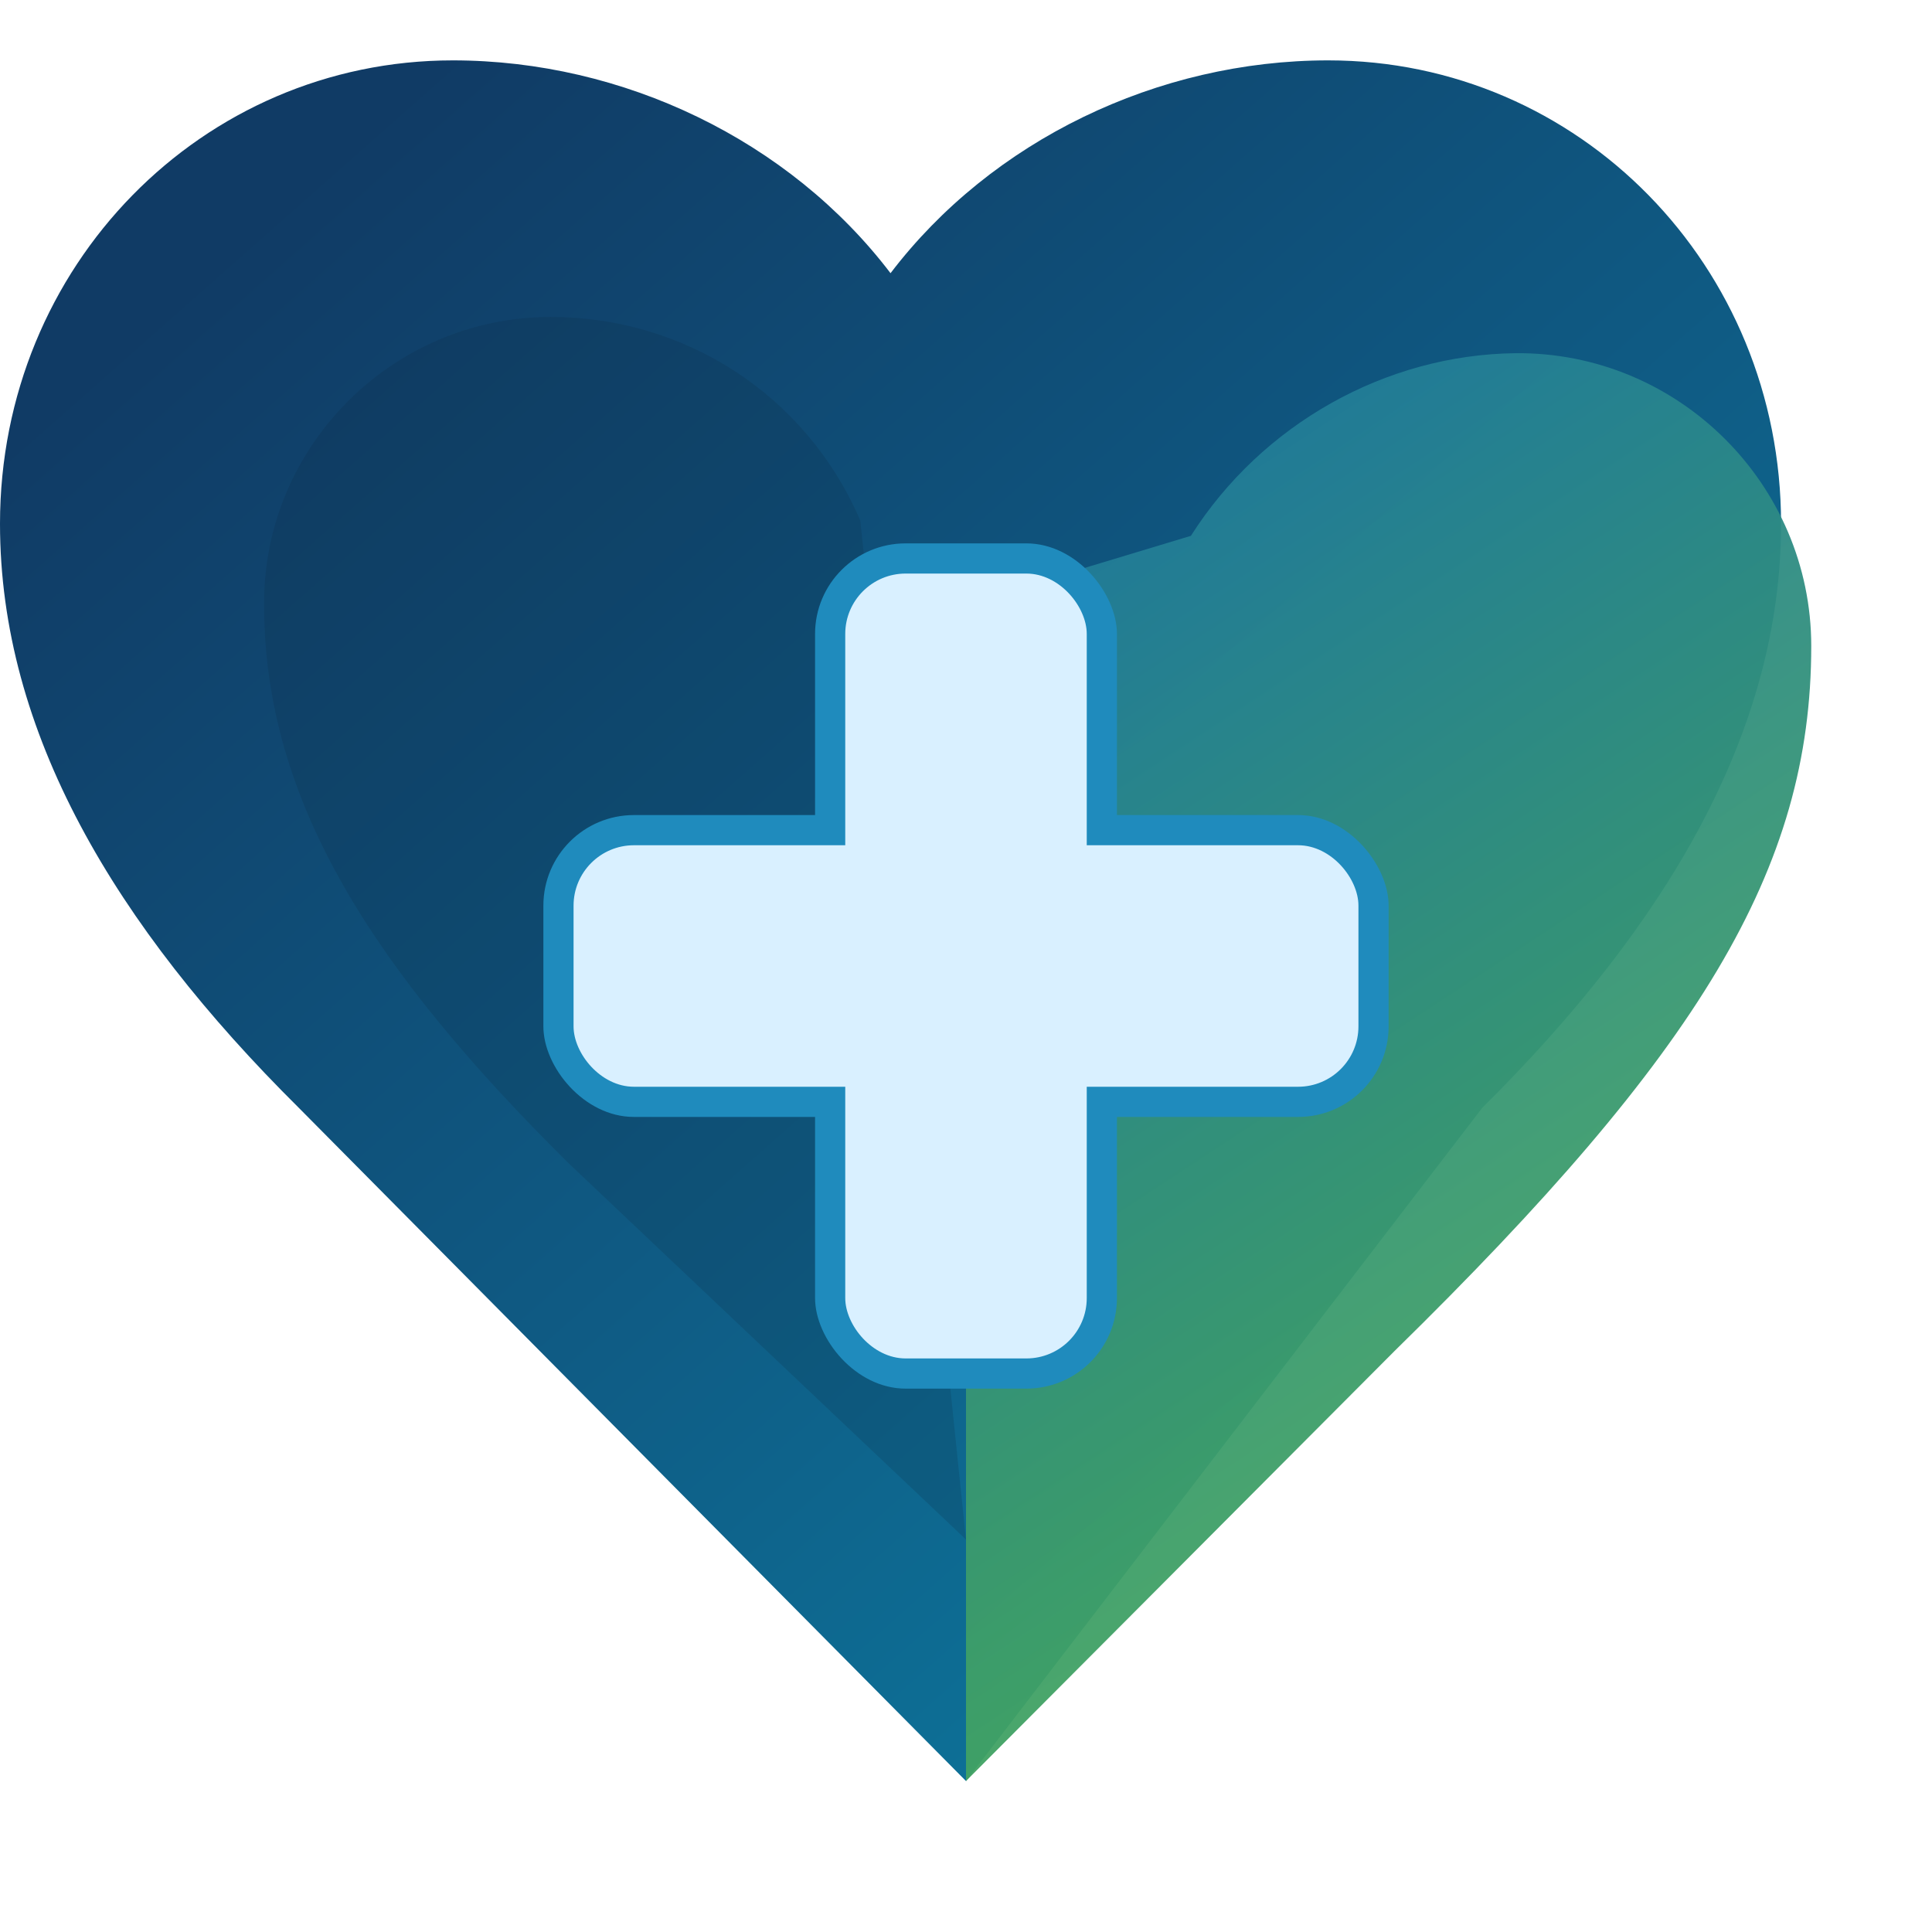
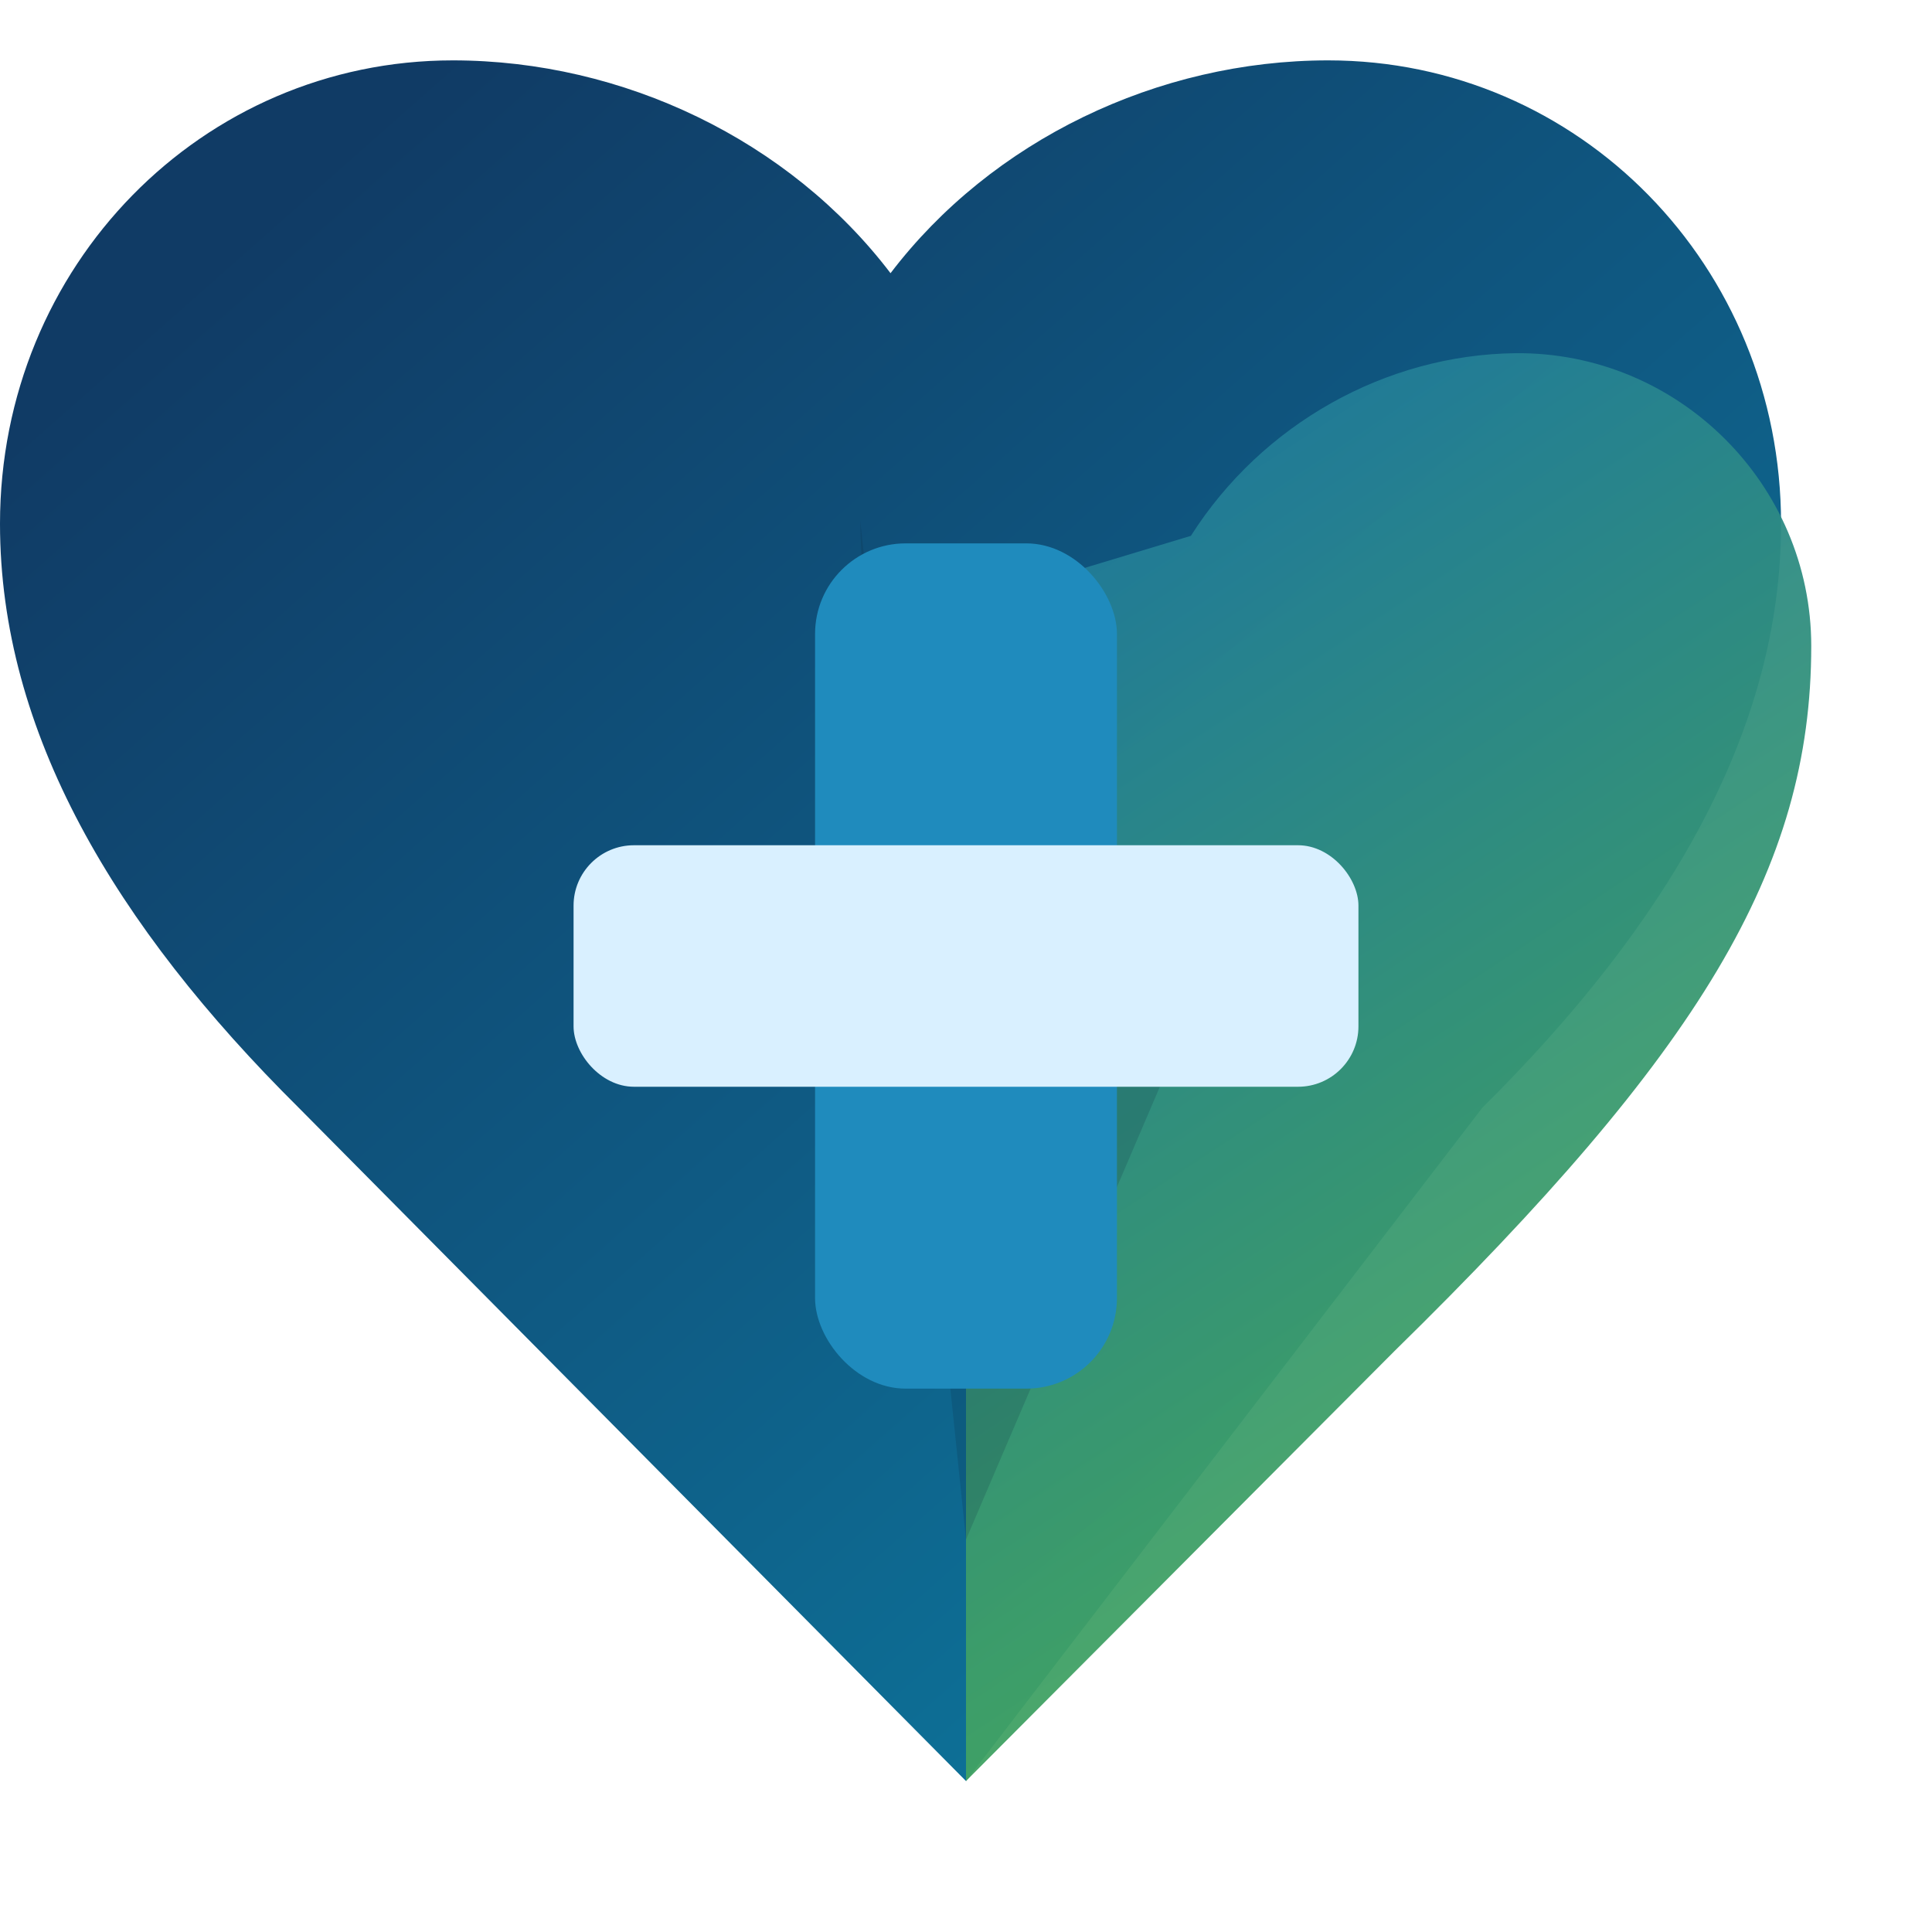
<svg xmlns="http://www.w3.org/2000/svg" viewBox="0 0 128 128">
  <defs>
    <linearGradient id="heartGradient" x1="20" y1="12" x2="112" y2="116" gradientUnits="userSpaceOnUse">
      <stop offset="0" stop-color="#103b65" />
      <stop offset="0.5" stop-color="#0f5b84" />
      <stop offset="1" stop-color="#0b7fa4" />
    </linearGradient>
    <linearGradient id="accentGradient" x1="70" y1="32" x2="120" y2="108" gradientUnits="userSpaceOnUse">
      <stop offset="0" stop-color="#1f7a9c" />
      <stop offset="1" stop-color="#4caf50" />
    </linearGradient>
  </defs>
  <path d="M64 118L19.8 73.4C7.6 61.3 0 48.5 0 34.7 0 17.6 13.4 4 30 4c11.3 0 22.3 5.3 29 14.1C65.7 9.3 76.7 4 88 4c16.6 0 30 13.6 30 30.7 0 13.8-7.6 26.6-19.8 38.7L64 118z" fill="url(#heartGradient)" />
  <path d="M64 118l28.4-28.5C112.6 69.7 120 57.6 120 42.8c0-10.7-8.8-19.5-19.6-19.4-8.6.1-16.8 4.7-21.5 12.1L64 40z" fill="url(#accentGradient)" opacity="0.95" />
-   <path d="M57 34.5C53.4 26.1 45.3 21 36.5 21 25.9 21 17.4 29.7 17.5 40.1c0 13.1 7.4 24.3 20.1 36.9L64 102z" fill="#0c2740" opacity="0.18" />
+   <path d="M57 34.5c0 13.1 7.4 24.3 20.1 36.9L64 102z" fill="#0c2740" opacity="0.18" />
  <rect x="54" y="36" width="20" height="56" rx="6" fill="#1f8bbd" />
-   <rect x="36" y="54" width="56" height="20" rx="6" fill="#1f8bbd" />
-   <rect x="56" y="38" width="16" height="52" rx="4" fill="#d9f0ff" />
  <rect x="38" y="56" width="52" height="16" rx="4" fill="#d9f0ff" />
</svg>